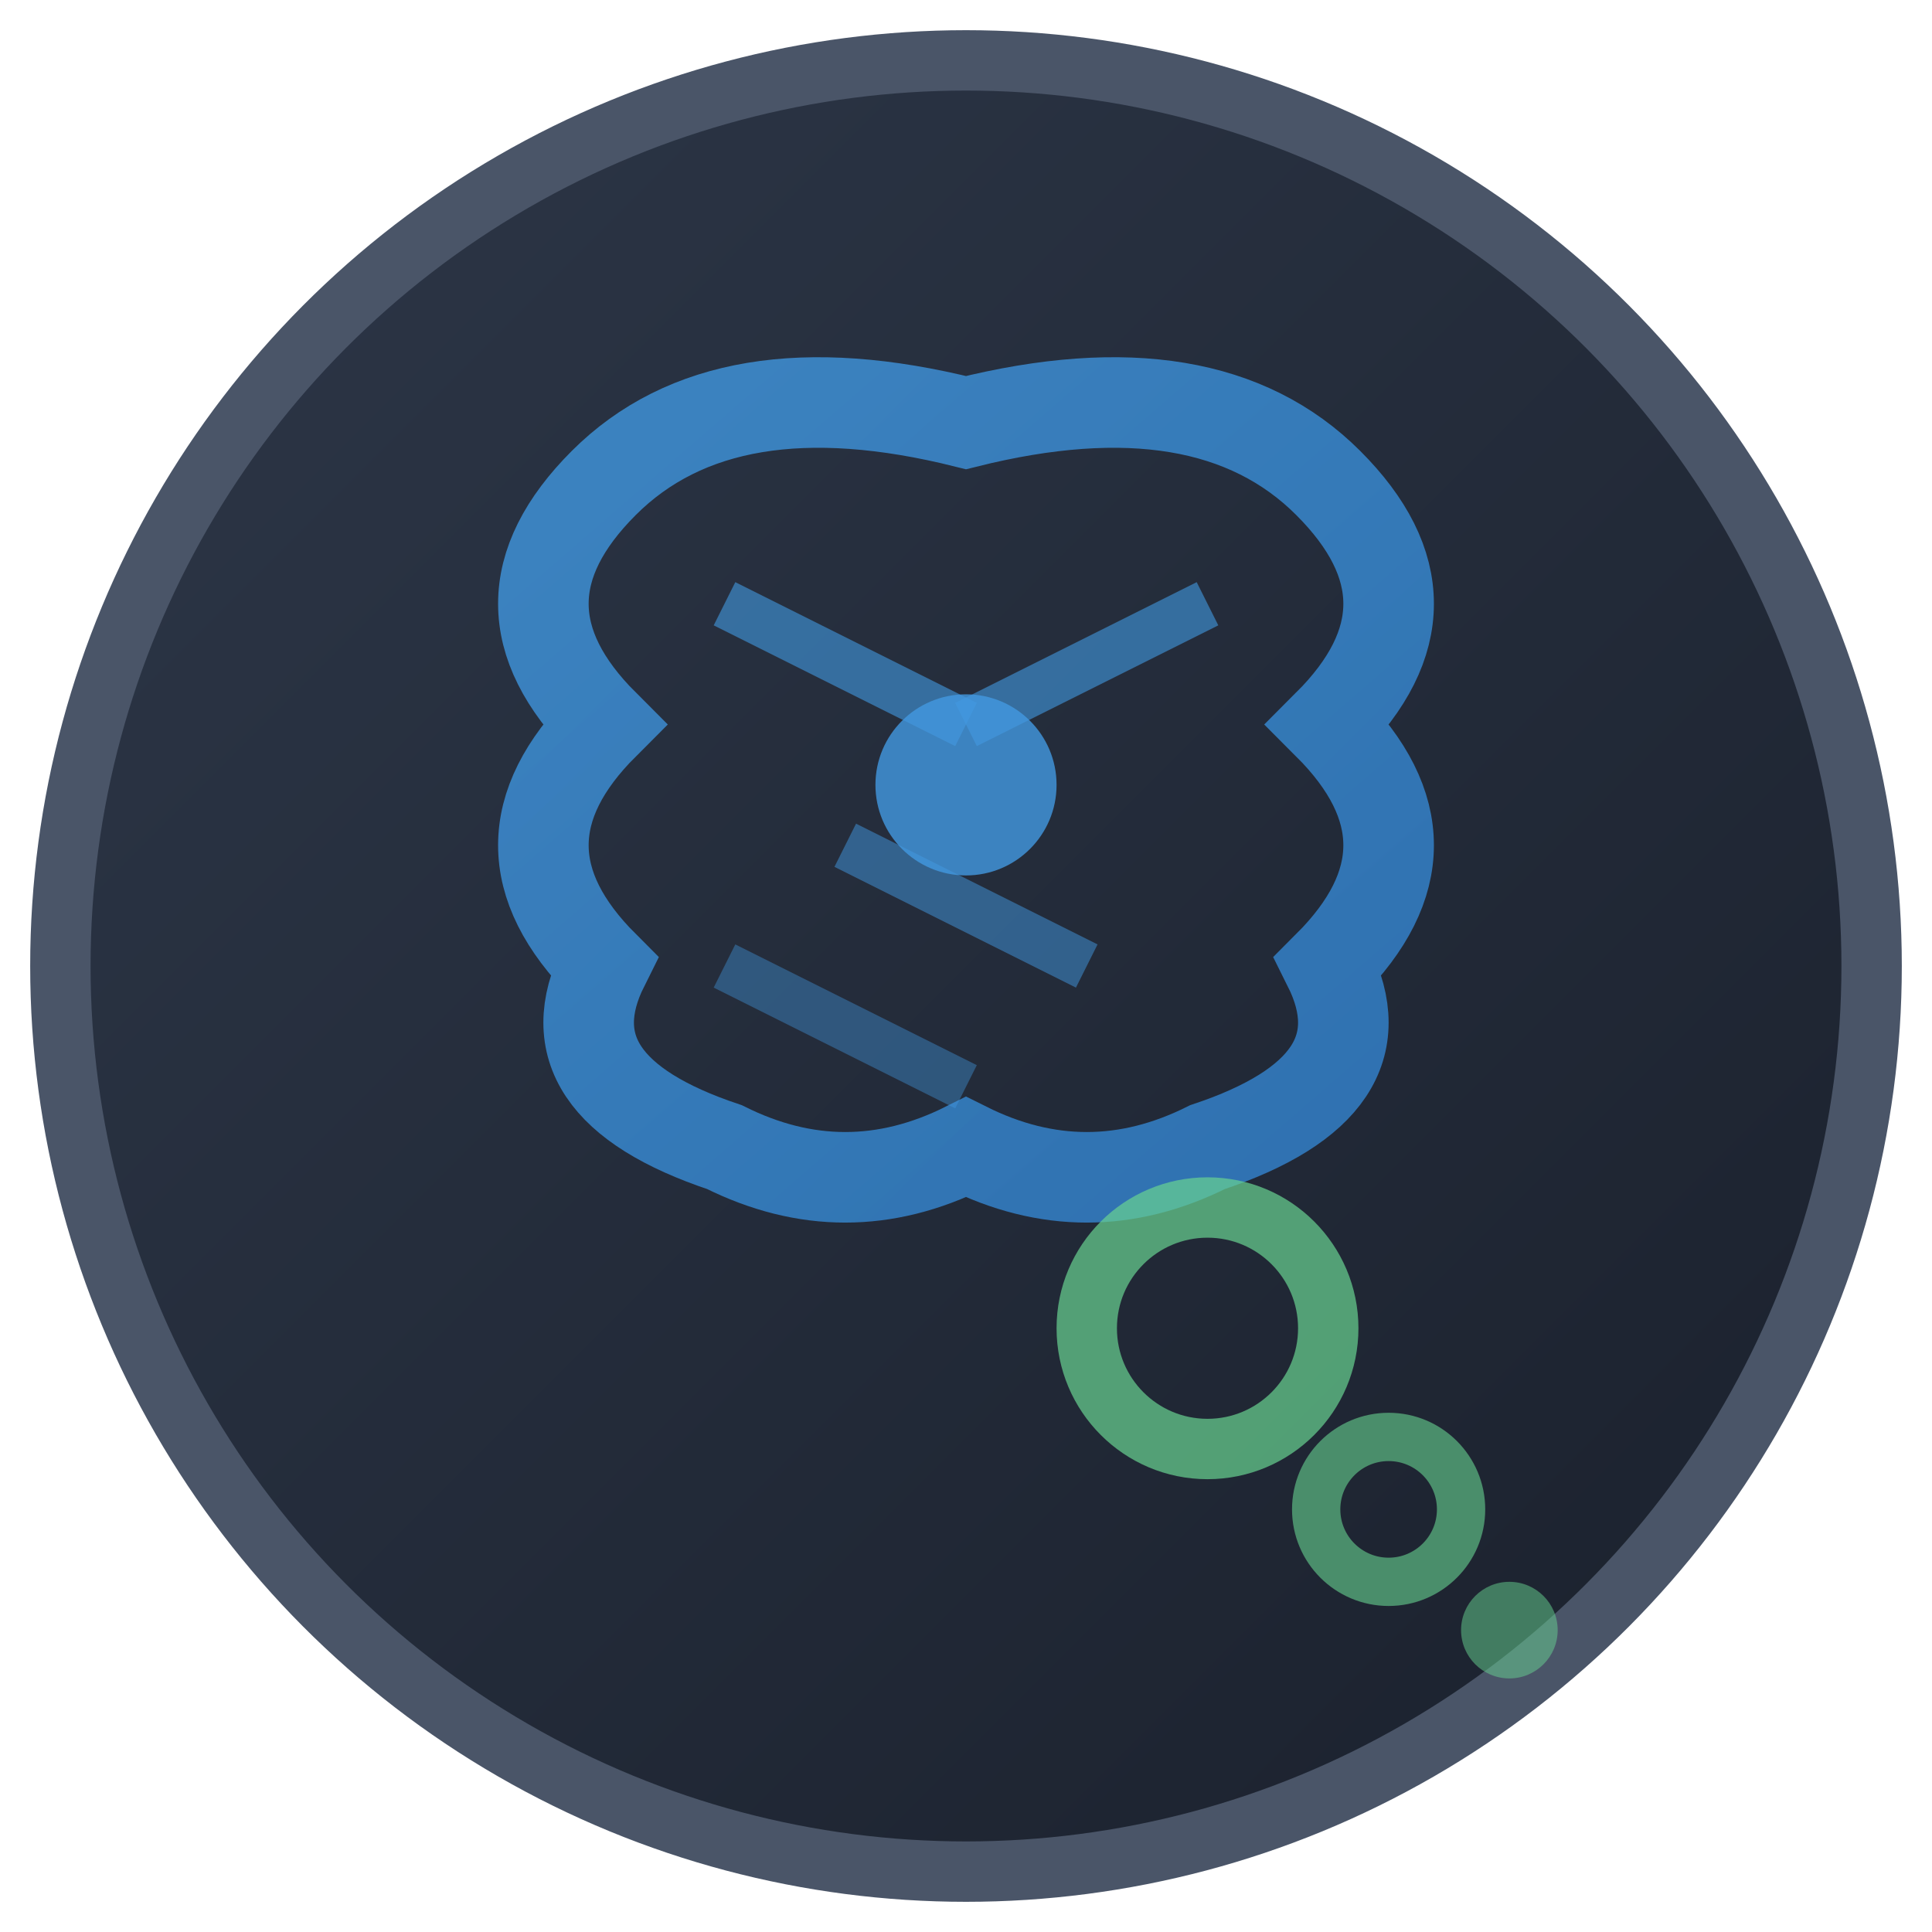
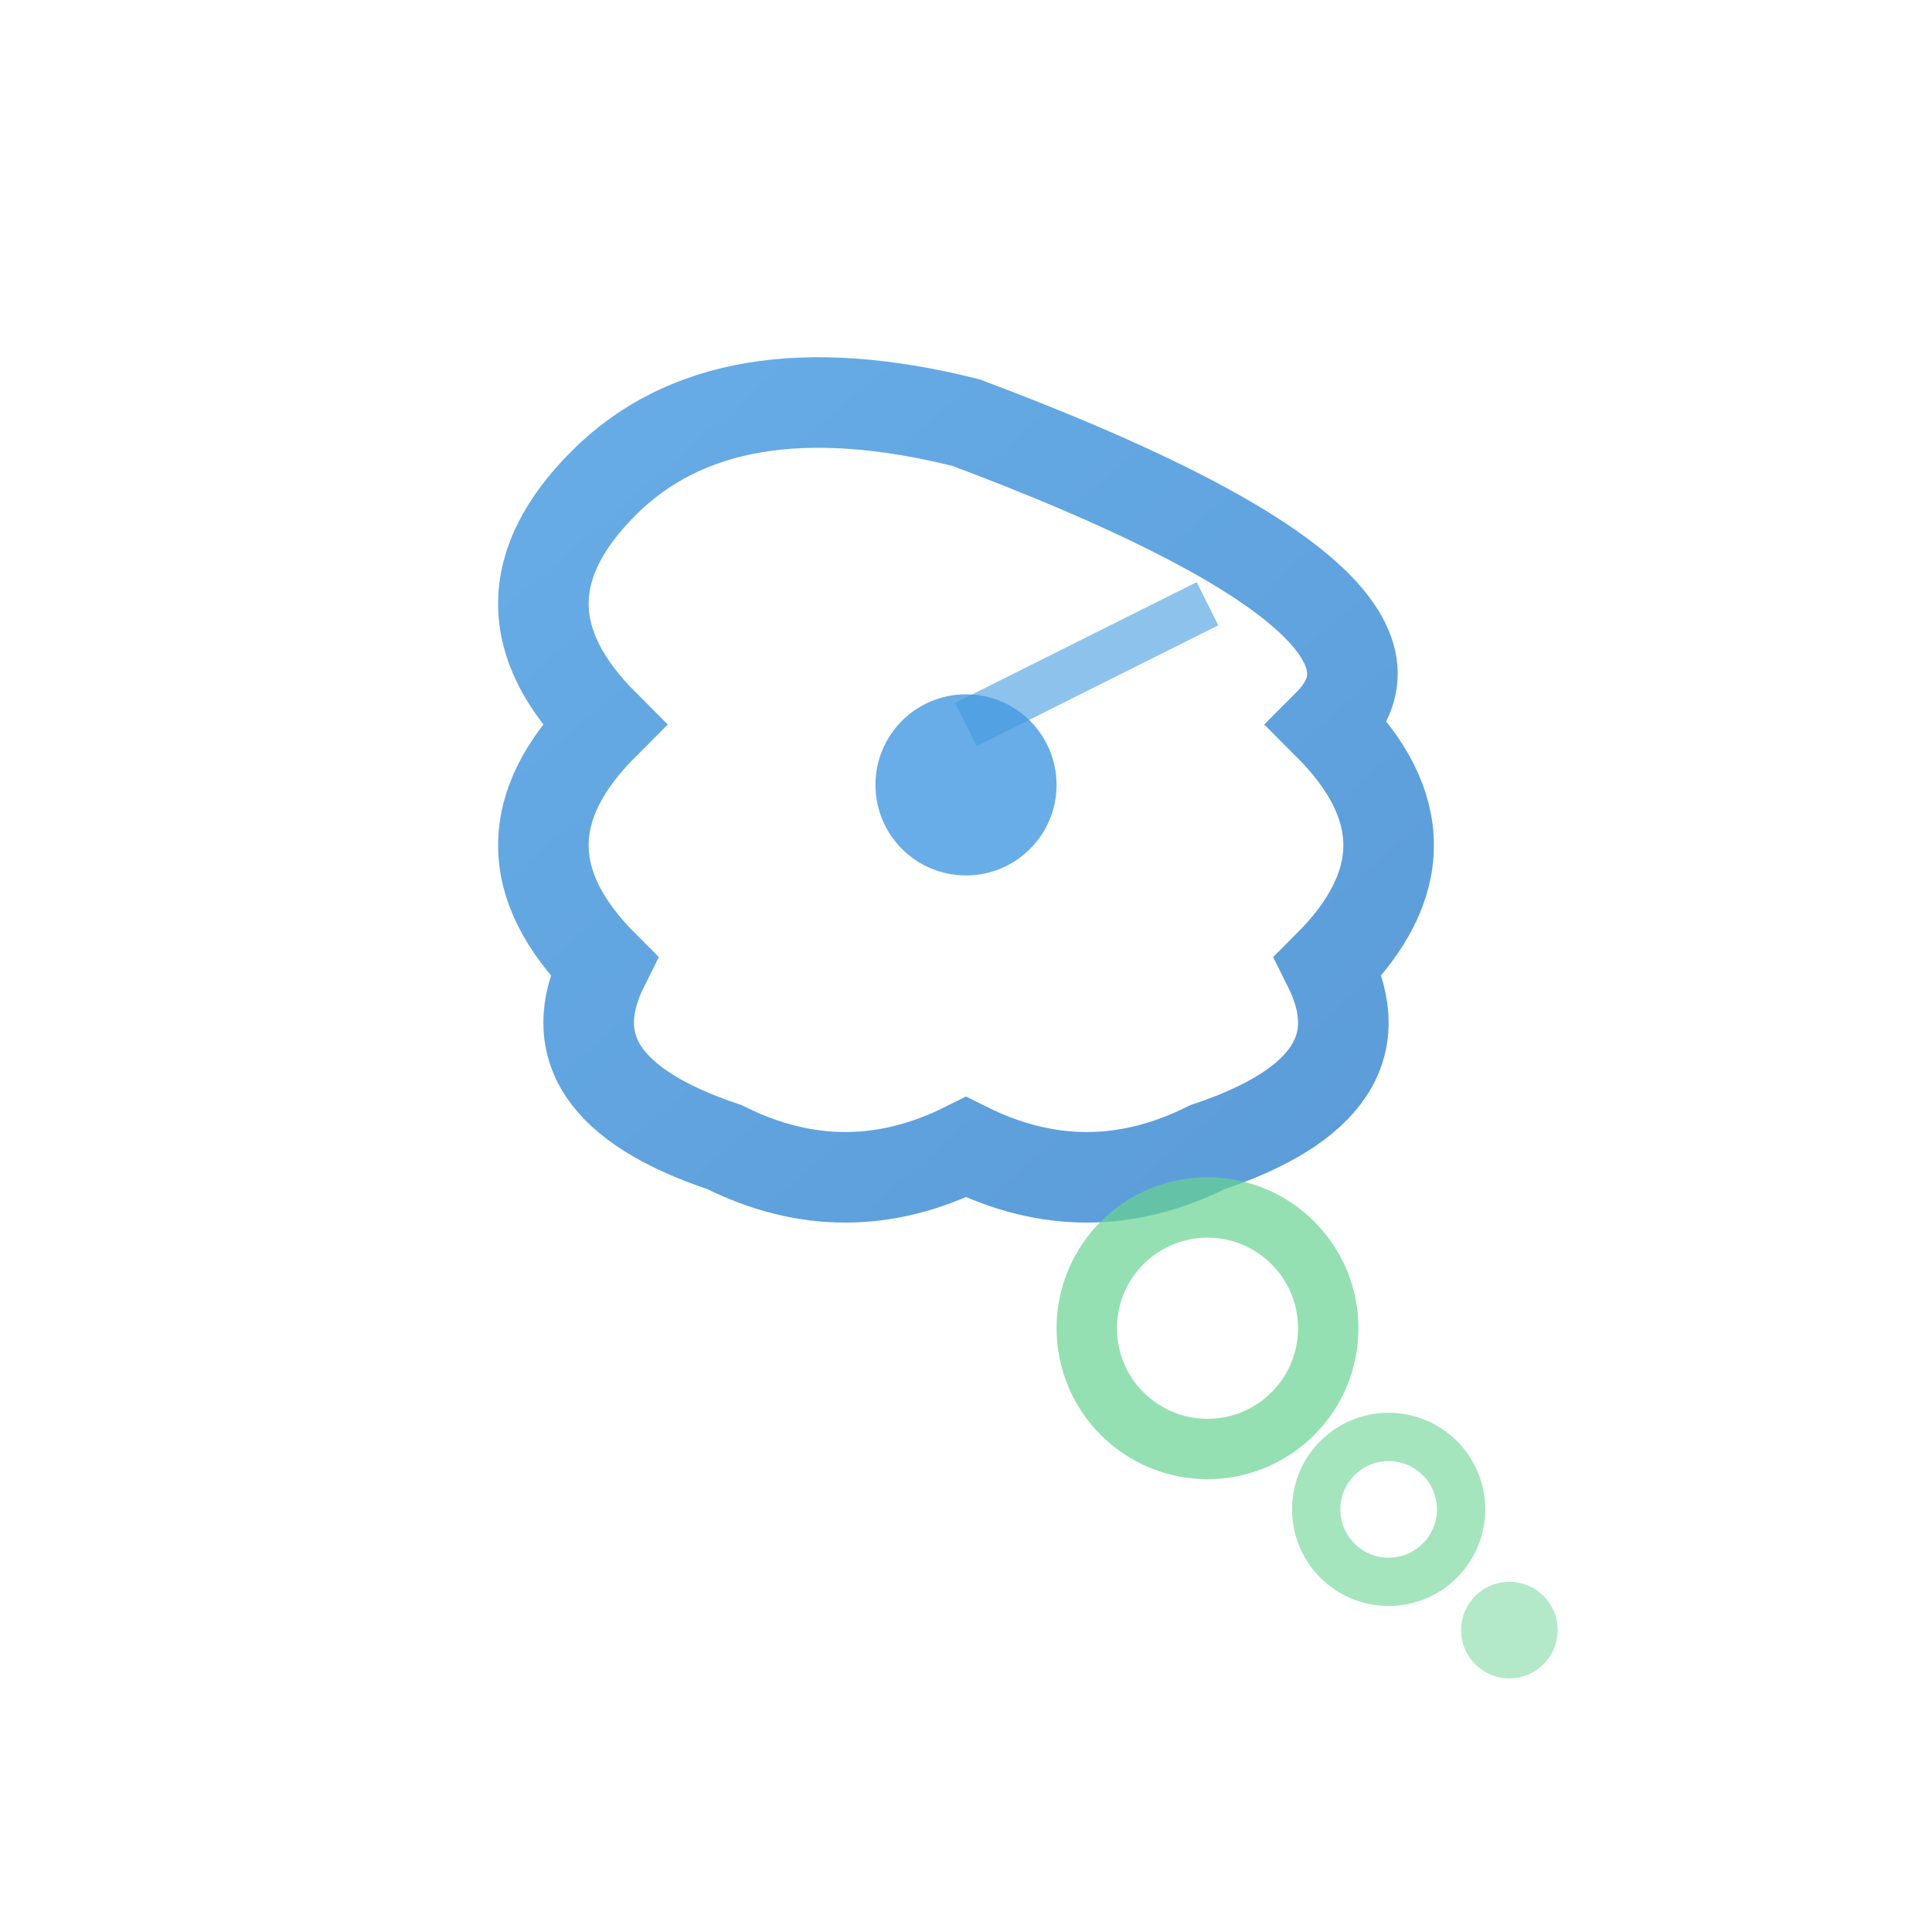
<svg xmlns="http://www.w3.org/2000/svg" viewBox="0 0 32 32" width="32" height="32">
  <defs>
    <linearGradient id="brain-gradient" x1="0%" y1="0%" x2="100%" y2="100%">
      <stop offset="0%" style="stop-color:#2D3748;stop-opacity:1" />
      <stop offset="100%" style="stop-color:#1A202C;stop-opacity:1" />
    </linearGradient>
    <linearGradient id="thought-gradient" x1="0%" y1="0%" x2="100%" y2="100%">
      <stop offset="0%" style="stop-color:#4299E1;stop-opacity:1" />
      <stop offset="100%" style="stop-color:#3182CE;stop-opacity:1" />
    </linearGradient>
  </defs>
-   <circle cx="16" cy="16" r="15" fill="url(#brain-gradient)" stroke="#4A5568" stroke-width="1" />
-   <path d="M10 12 Q8 10, 10 8 Q12 6, 16 7 Q20 6, 22 8 Q24 10, 22 12 Q24 14, 22 16 Q23 18, 20 19 Q18 20, 16 19 Q14 20, 12 19 Q9 18, 10 16 Q8 14, 10 12 Z" fill="none" stroke="url(#thought-gradient)" stroke-width="1.5" opacity="0.8" />
-   <line x1="12" y1="10" x2="16" y2="12" stroke="#4299E1" stroke-width="0.8" opacity="0.6" />
+   <path d="M10 12 Q8 10, 10 8 Q12 6, 16 7 Q24 10, 22 12 Q24 14, 22 16 Q23 18, 20 19 Q18 20, 16 19 Q14 20, 12 19 Q9 18, 10 16 Q8 14, 10 12 Z" fill="none" stroke="url(#thought-gradient)" stroke-width="1.5" opacity="0.8" />
  <line x1="16" y1="12" x2="20" y2="10" stroke="#4299E1" stroke-width="0.8" opacity="0.6" />
-   <line x1="14" y1="14" x2="18" y2="16" stroke="#4299E1" stroke-width="0.8" opacity="0.5" />
-   <line x1="12" y1="16" x2="16" y2="18" stroke="#4299E1" stroke-width="0.8" opacity="0.4" />
  <circle cx="20" cy="22" r="2" fill="none" stroke="#68D391" stroke-width="1" opacity="0.7">
    <animate attributeName="opacity" values="0.3;0.7;0.3" dur="3s" repeatCount="indefinite" />
  </circle>
  <circle cx="23" cy="25" r="1.2" fill="none" stroke="#68D391" stroke-width="0.8" opacity="0.6">
    <animate attributeName="opacity" values="0.2;0.6;0.2" dur="3.5s" repeatCount="indefinite" />
  </circle>
  <circle cx="25" cy="27" r="0.8" fill="#68D391" opacity="0.5">
    <animate attributeName="opacity" values="0.2;0.5;0.2" dur="4s" repeatCount="indefinite" />
  </circle>
  <circle cx="16" cy="13" r="1.5" fill="#4299E1" opacity="0.8">
    <animate attributeName="r" values="1.2;1.8;1.2" dur="2s" repeatCount="indefinite" />
  </circle>
</svg>